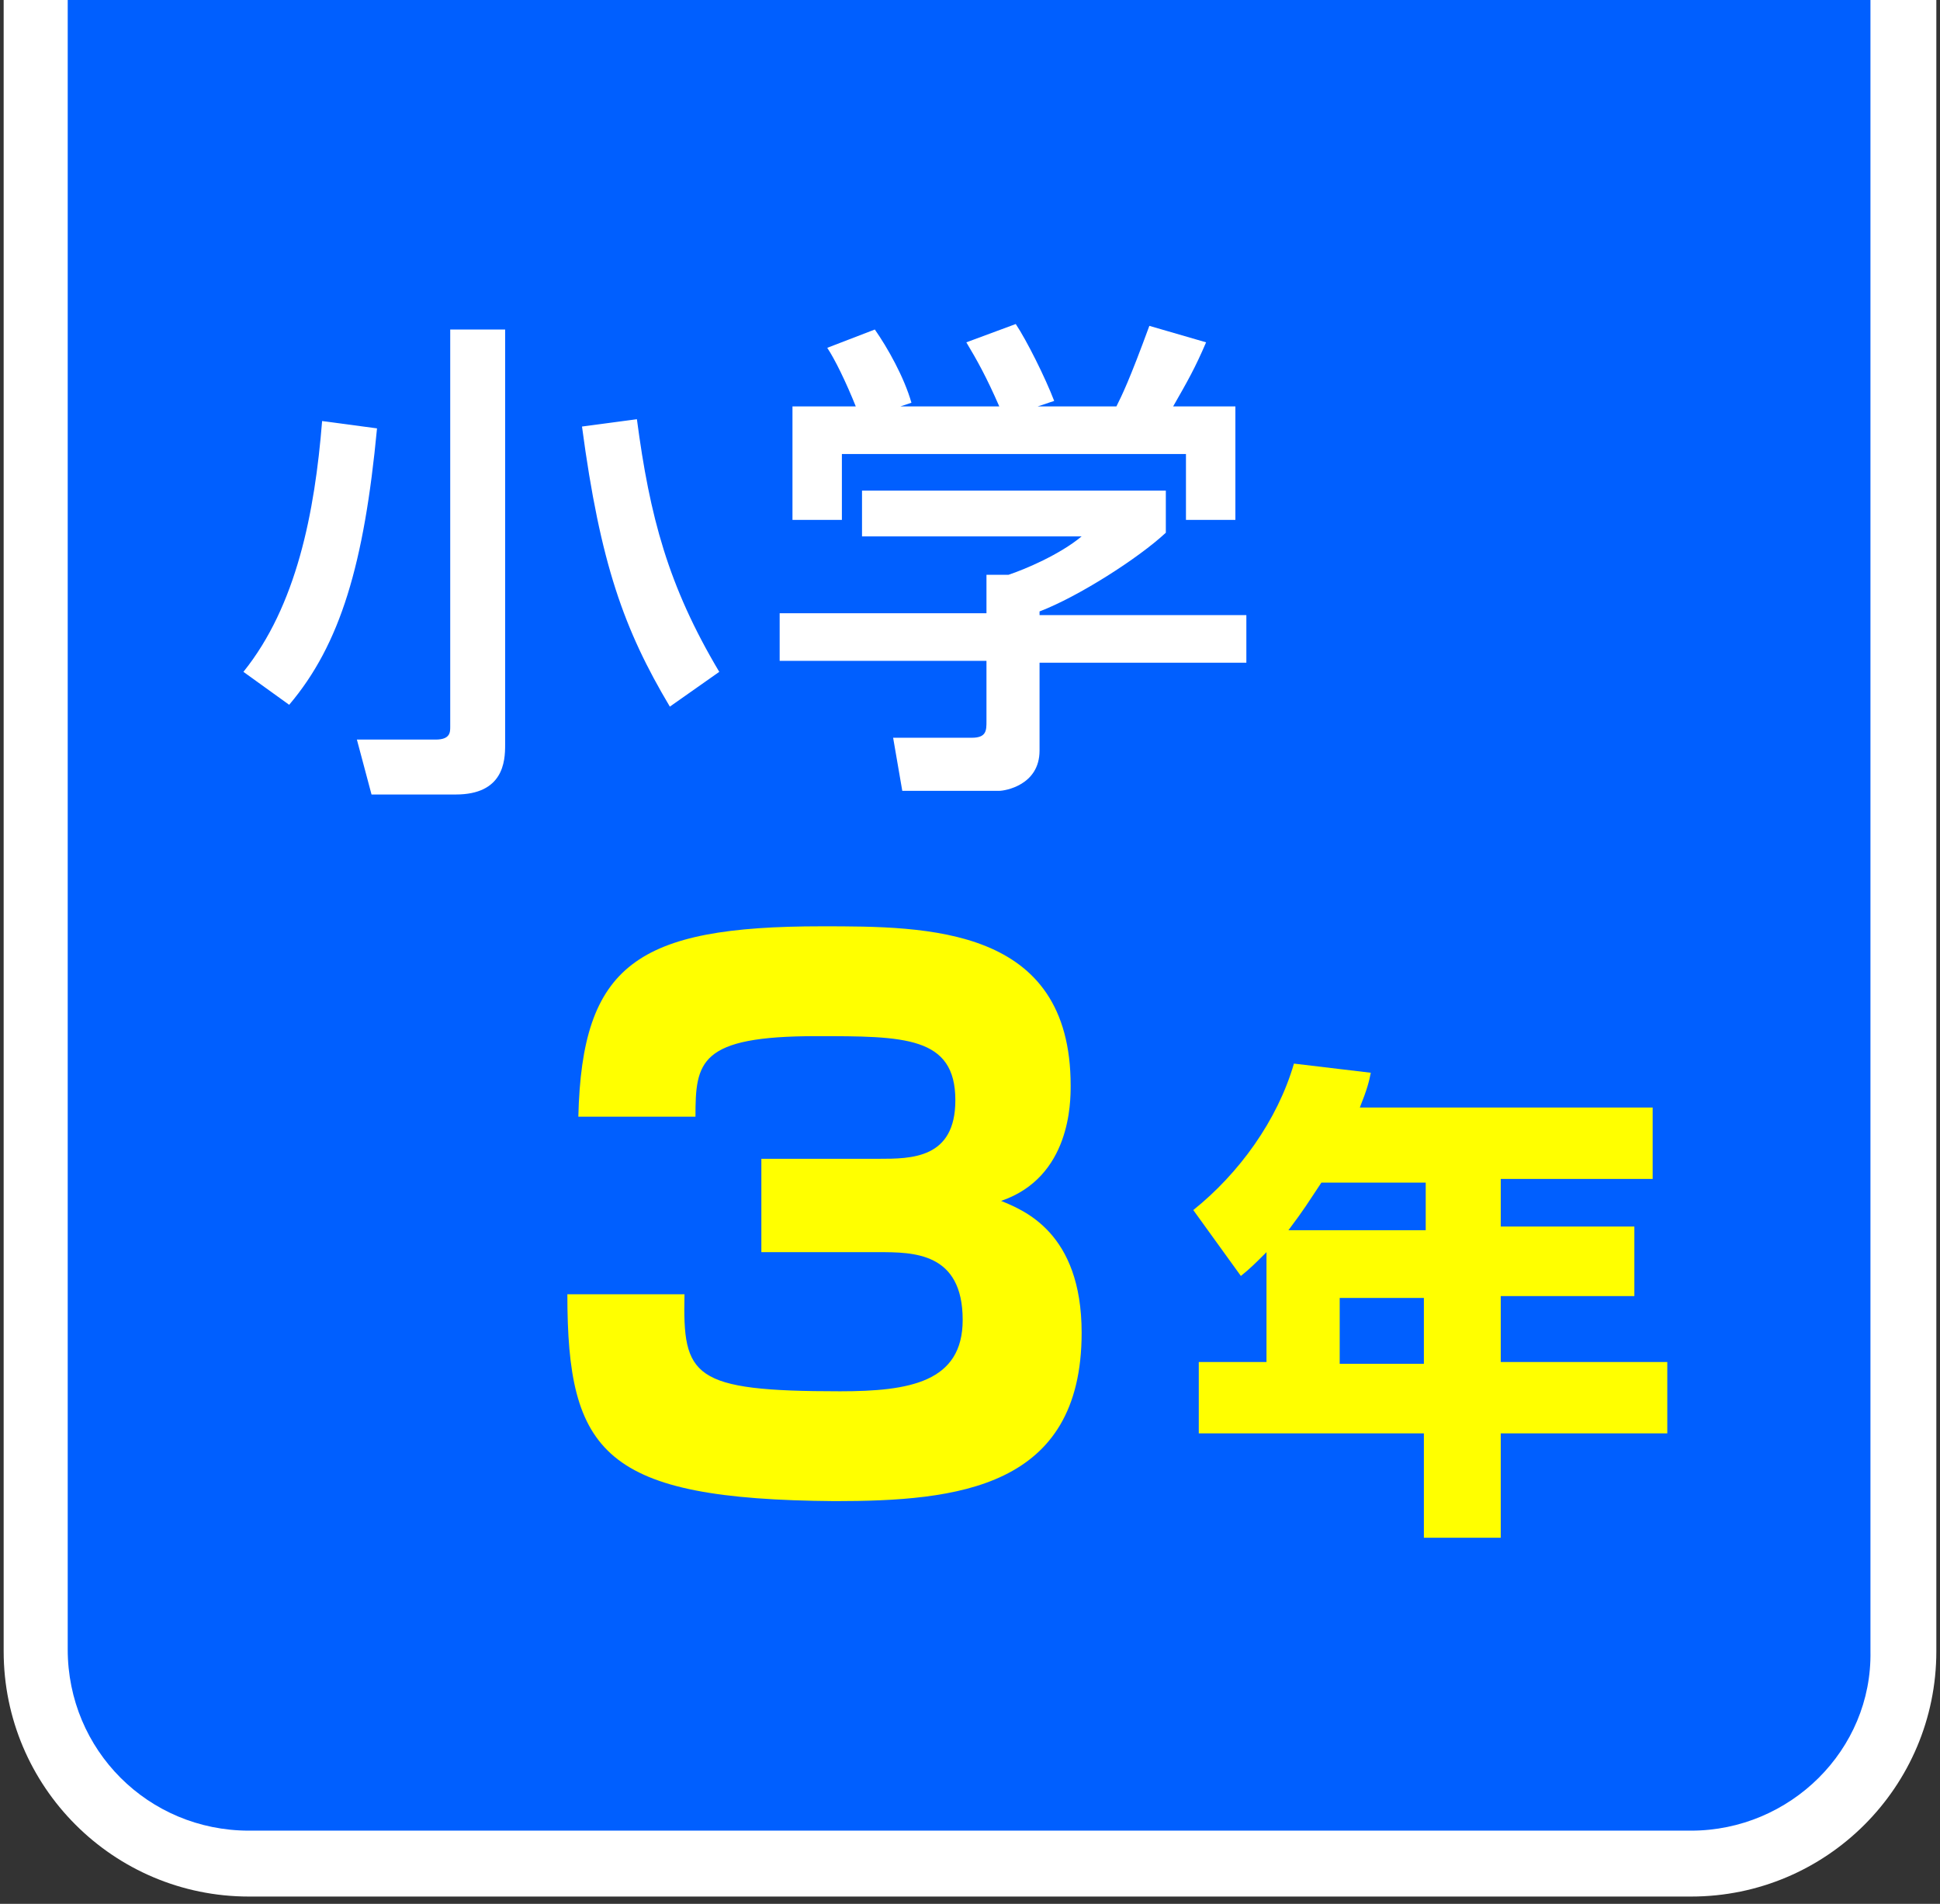
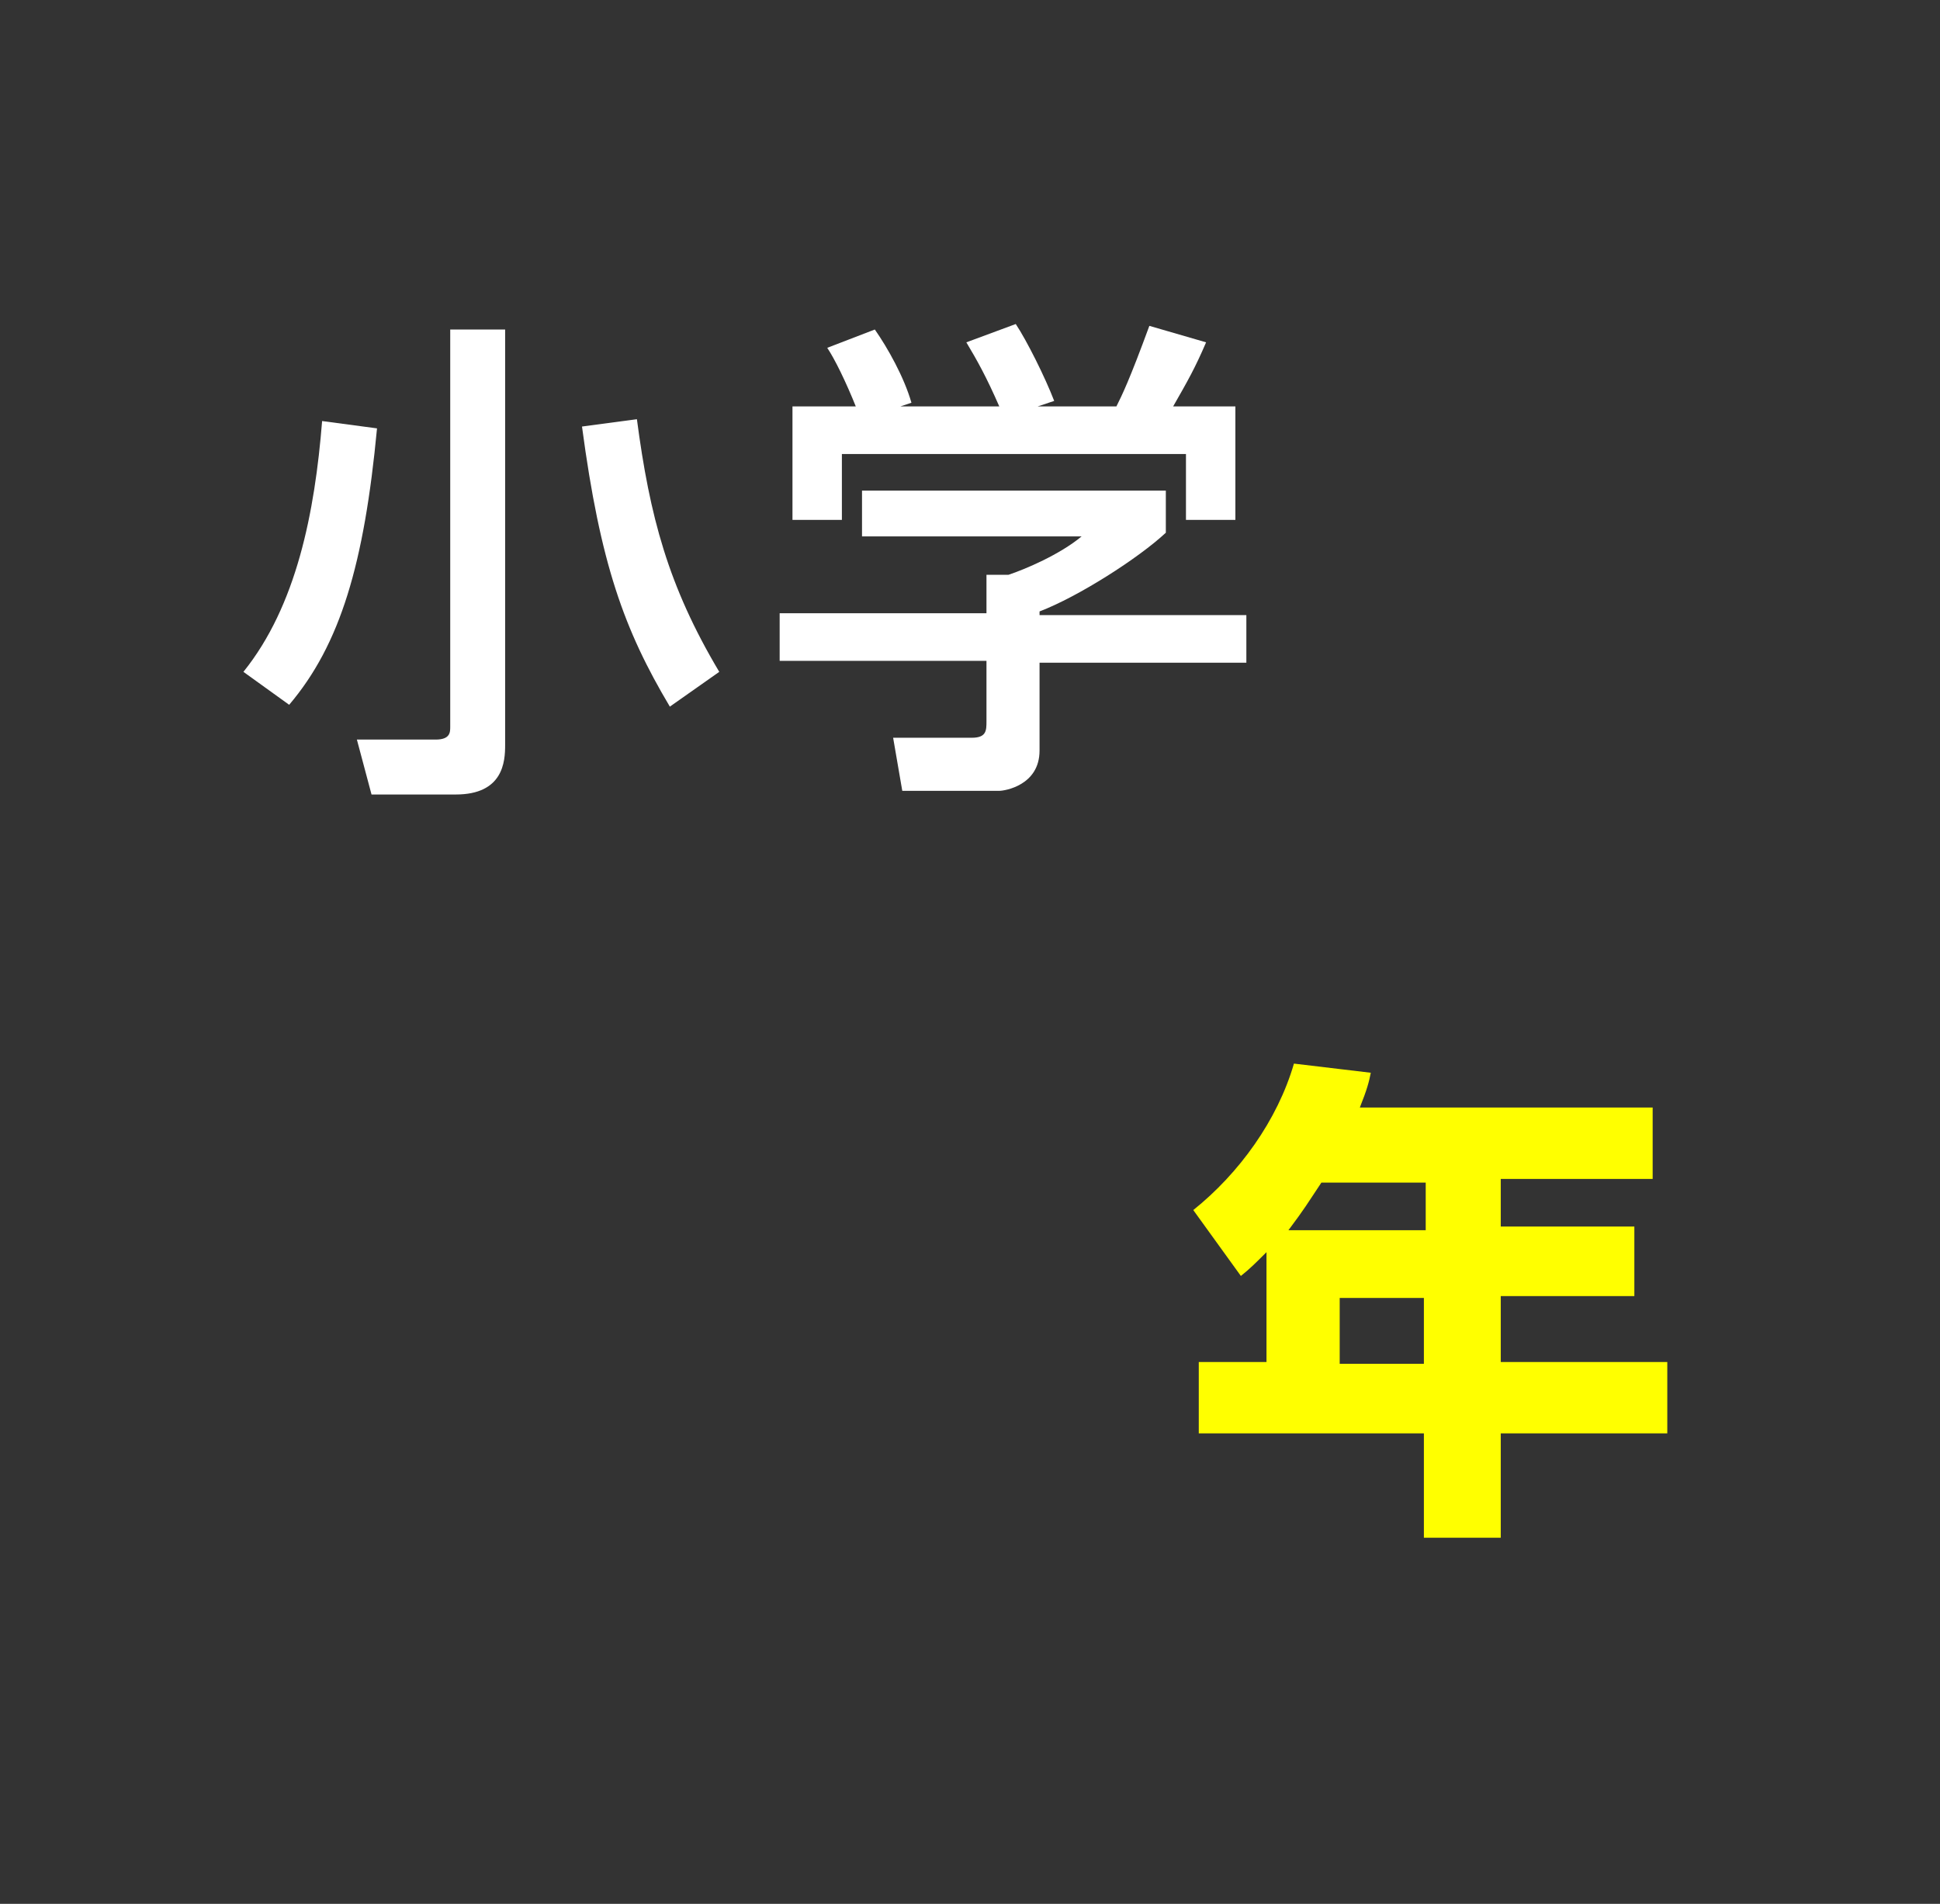
<svg xmlns="http://www.w3.org/2000/svg" version="1.1" id="レイヤー_1" x="0px" y="0px" viewBox="0 0 106 104" style="enable-background:new 0 0 106 104;" xml:space="preserve">
  <rect x="0" y="0" width="106" height="104" fill="#333333" stroke="none" />
  <style type="text/css">
	.st0{fill:#FFFFFF;}
	.st1{fill:#005FFF;}
	.st2{fill:#FFFF00;}
</style>
  <g>
-     <path class="st0" d="M0.2,0v90.2c0,7.4,6,13.4,13.4,13.4h78.8c7.4,0,13.4-6,13.4-13.4V0H0.2z" />
-     <path class="st1" d="M92.4,100H13.6c-5.5,0-9.9-4.4-9.9-9.9V0h98.5v90.2C102.3,95.6,97.8,100,92.4,100z" />
    <g>
      <g>
-         <path class="st2" d="M37.4,70.7c-0.1,4.5,0.4,5.3,8.5,5.3c3.8,0,6.7-0.5,6.7-3.9c0-3.7-2.7-3.7-4.6-3.7h-6.4v-5.1H48     c1.8,0,4.2,0,4.2-3.2c0-3.5-2.8-3.5-7.6-3.5c-6.4,0-6.6,1.4-6.6,4.4h-6.4c0.2-8.3,3.2-10.4,13.3-10.4c5.8,0,13.6,0,13.6,8.7     c0,0.9,0,5-3.8,6.3c1.2,0.5,4.4,1.7,4.4,7.2c0,8.5-6.8,9.2-13.5,9.2C33,81.9,31,79.4,31,70.7H37.4z" />
        <path class="st2" d="M69.2,68.4c-0.6,0.6-0.9,0.9-1.4,1.3l-2.6-3.6c2.5-2,4.6-4.9,5.5-8l4.2,0.5c-0.1,0.5-0.2,0.9-0.6,1.9h16v3.9     H82v2.6h7.3v3.8H82v3.6h9.1v3.9H82v5.7h-4.2v-5.7H65.5v-3.9h3.7V68.4z M77.9,67.2v-2.6h-5.7c-0.8,1.2-0.9,1.4-1.8,2.6H77.9z      M73.2,70.9v3.6h4.6v-3.6H73.2z" />
      </g>
      <g>
        <path class="st0" d="M20.6,23.4c-0.7,7.4-2,11.8-4.8,15.1l-2.5-1.8c2.9-3.6,3.9-8.7,4.3-13.7L20.6,23.4z M27.6,18v22.7     c0,0.9-0.1,2.7-2.7,2.7h-4.6l-0.8-3h4.3c0.8,0,0.8-0.4,0.8-0.7V18H27.6z M36.6,38.6c-2.5-4.2-3.8-7.8-4.8-15.3l3-0.4     c0.7,5.3,1.7,9.1,4.5,13.8L36.6,38.6z" />
        <path class="st0" d="M63.7,26.9v2.2c-1.5,1.4-4.8,3.5-6.9,4.3v0.2h11.3v2.6H56.8v4.8c0,1.9-1.9,2.2-2.2,2.2h-5.3l-0.5-2.9h4.3     c0.8,0,0.8-0.4,0.8-0.9v-3.3H42.6v-2.6h11.3v-2.1h1.2c0.9-0.3,2.8-1.1,4-2.1h-12v-2.5H63.7z M46.8,22.3c-0.6-1.5-1.2-2.7-1.6-3.3     l2.6-1c0.7,1,1.6,2.6,2,4l-0.6,0.2h5.4c-0.7-1.6-1.2-2.5-1.8-3.5l2.7-1c0.6,0.9,1.6,2.9,2.1,4.2l-0.9,0.3H61     c0.3-0.6,0.7-1.4,1.8-4.4l3.1,0.9c-0.6,1.4-1,2.1-1.8,3.5h3.4v6.2h-2.7v-3.6H46v3.6h-2.7v-6.2H46.8z" />
      </g>
    </g>
  </g>
</svg>